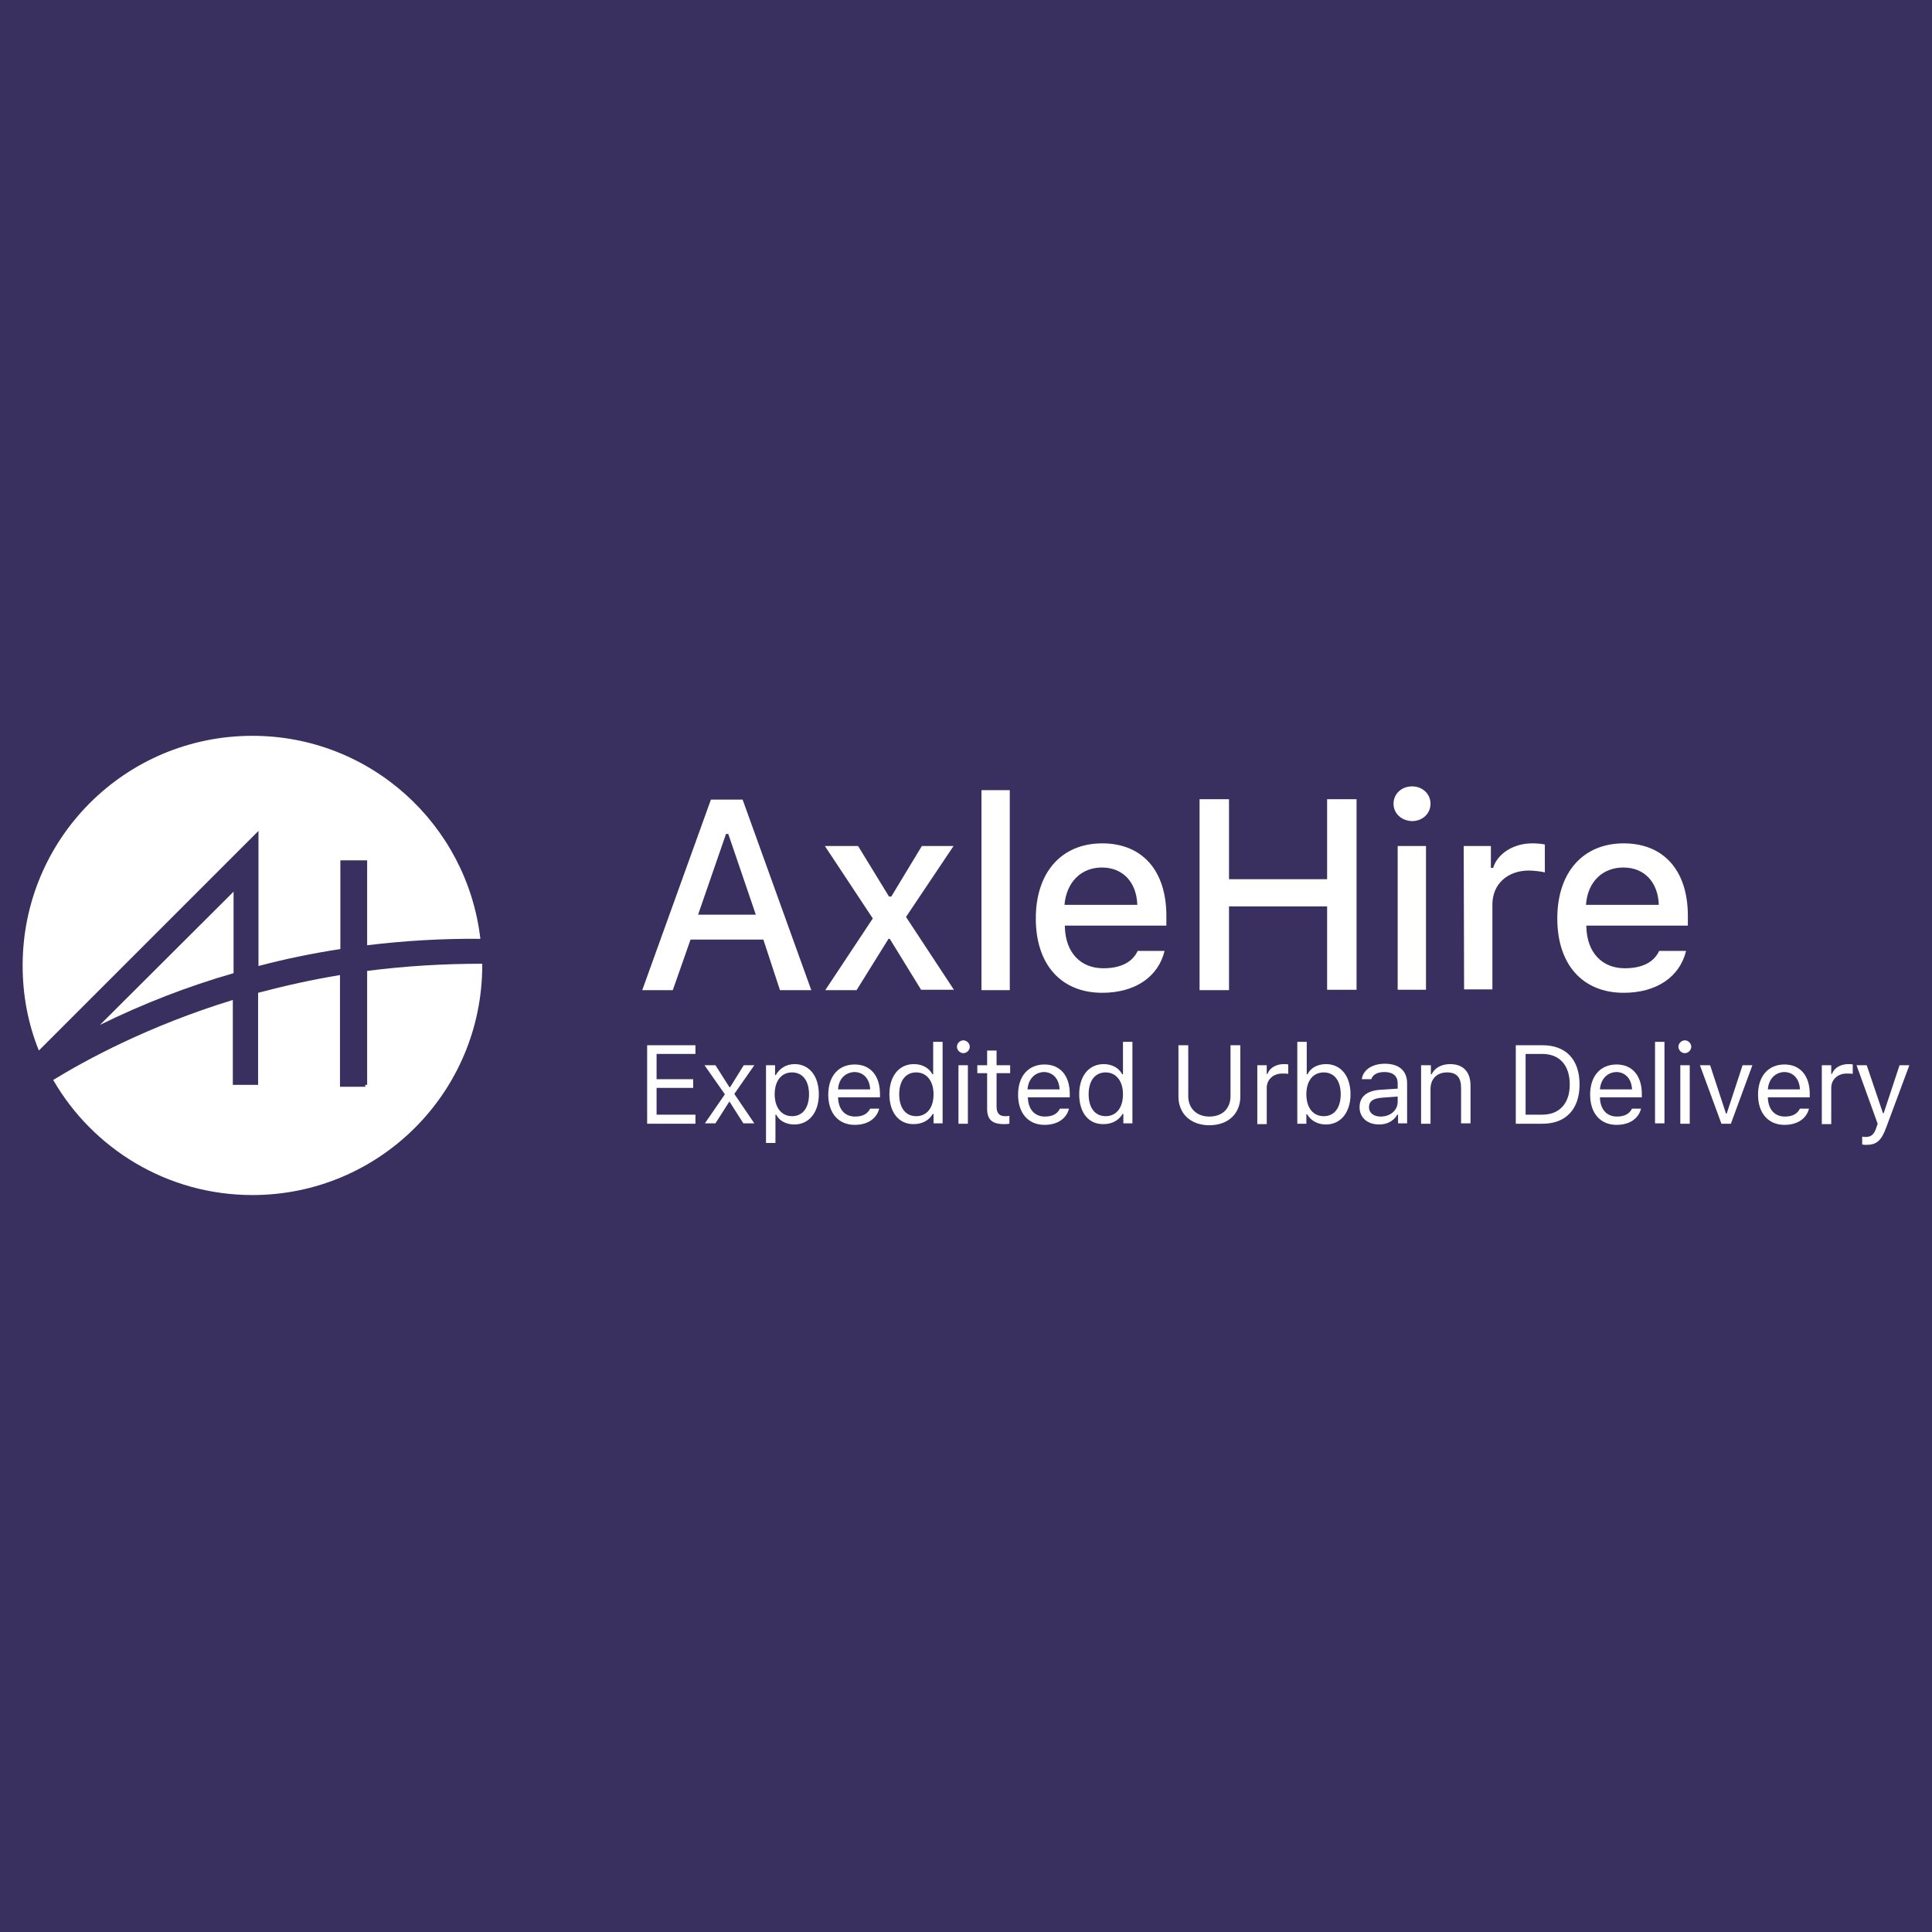
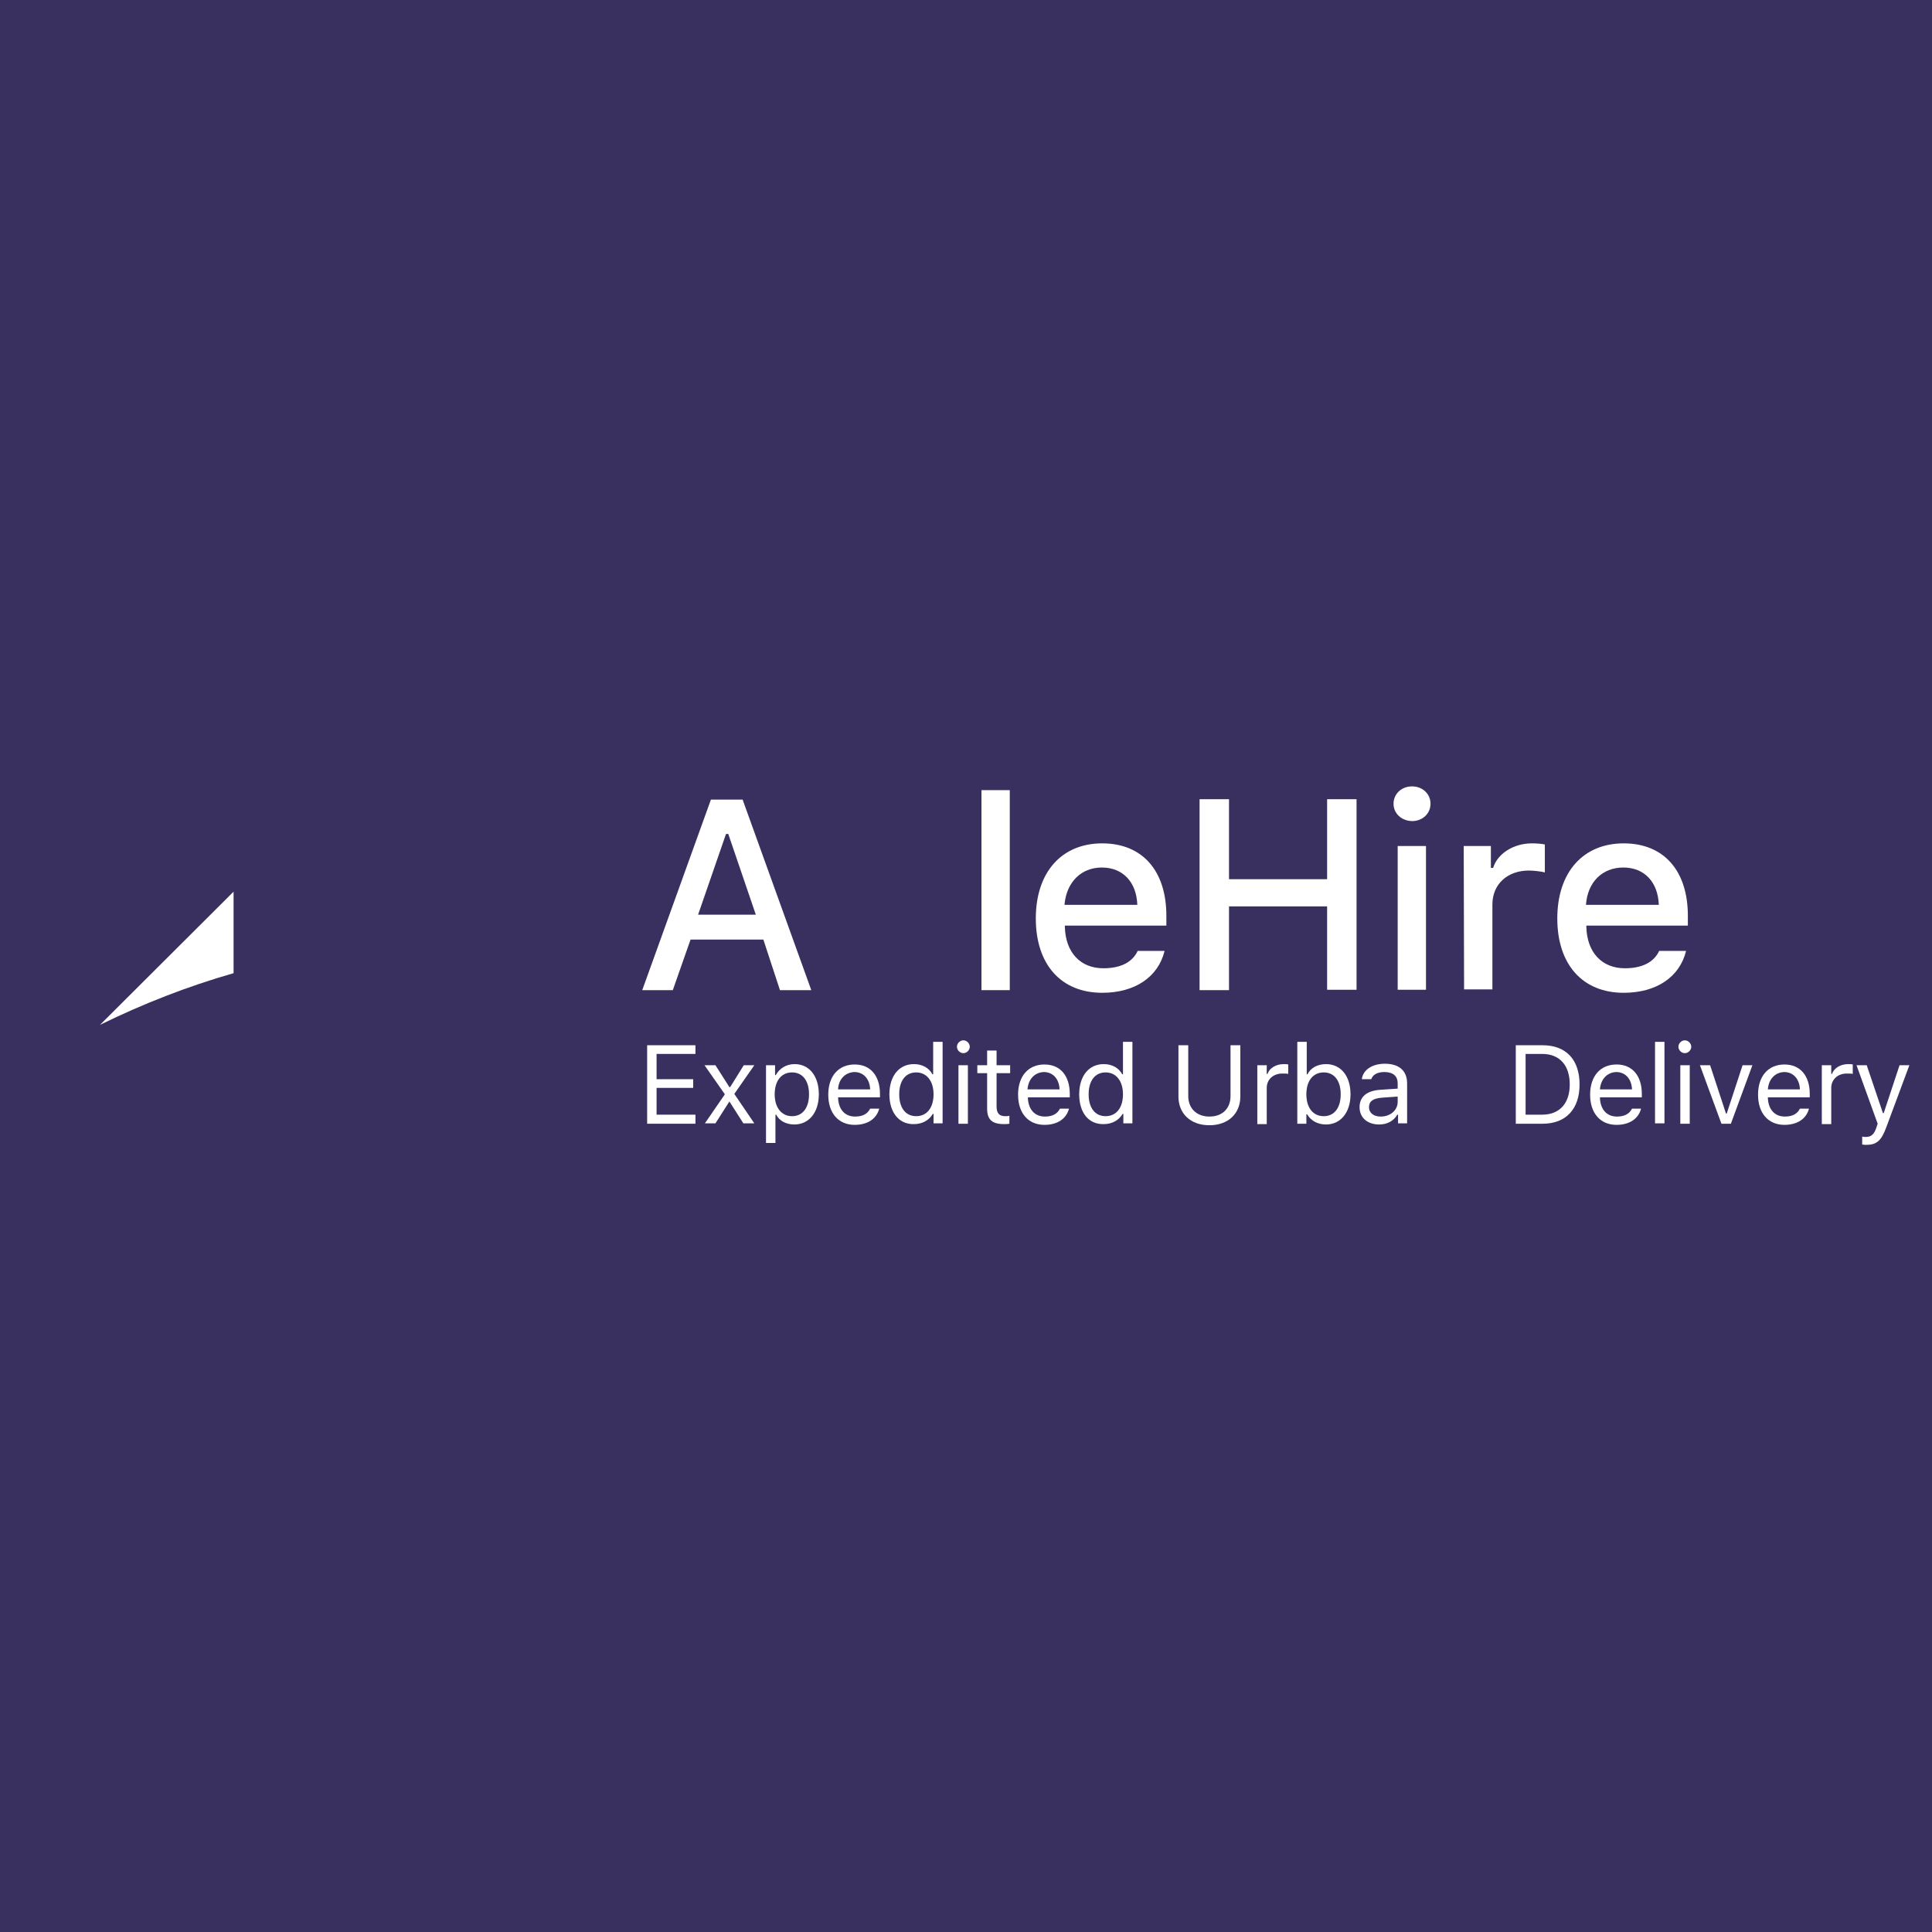
<svg xmlns="http://www.w3.org/2000/svg" version="1.1" x="0px" y="0px" viewBox="0 0 512 512" style="enable-background:new 0 0 512 512;" xml:space="preserve">
  <style type="text/css">
	.st0{fill:#393060;}
	.st1{fill:#FFFFFF;}
</style>
  <g id="Layer_1">
    <rect y="0" class="st0" width="512" height="512" />
  </g>
  <g id="Layer_2">
    <g>
      <g>
        <g>
          <g>
-             <path class="st1" d="M68.5,256c6.8-1.8,14-3.3,21.7-4.5V228h7.1v22.5c9.9-1.2,20-1.8,30-1.7c-3.5-30.3-29.2-53.8-60.4-53.8l0,0       C33.2,195,6,222.2,6,255.9c0,8,1.5,15.6,4.3,22.5l58.2-58.2V256z" />
-             <path class="st1" d="M97.3,257.3v30.2h-0.5v0.5h-6.7v-29.6c-7.3,1.2-14.5,2.8-21.7,4.7v24.4h-6.7V265       c-22.5,6.9-39.1,16-47.6,21.2c10.5,18.2,30.2,30.5,52.8,30.5c33.6,0,60.9-27.2,60.9-60.9c0-0.1,0-0.3,0-0.4       C117.6,255.4,107.4,256,97.3,257.3z" />
-           </g>
+             </g>
          <path class="st1" d="M61.9,257.9v-21.6l-35.4,35.3C37.9,266,49.7,261.4,61.9,257.9z" />
        </g>
      </g>
      <g>
        <g>
          <path class="st1" d="M202.3,249H183l-4.7,13.4h-8.1l18.2-50.5h8.4l18.2,50.5h-8.3L202.3,249z M185,242.4h15.3L193,221h-0.6      L185,242.4z" />
-           <path class="st1" d="M235.4,248.9l-8.4,13.5h-8.3l12.6-19l-12.7-19.2h8.8l8.2,13.4h0.6l8.1-13.4h8.4L240.1,243l12.7,19.3h-8.7      l-8.3-13.5h-0.4V248.9z" />
          <path class="st1" d="M260.1,209.4h7.5v53h-7.5V209.4z" />
          <path class="st1" d="M308.6,252.1c-1.7,6.8-7.8,11-16.5,11c-10.9,0-17.6-7.5-17.6-19.7c0-12.2,6.8-19.9,17.6-19.9      c10.6,0,17,7.2,17,19.2v2.6h-26.9v0.4c0.2,6.7,4.1,10.9,10.2,10.9c4.6,0,7.7-1.6,9.1-4.6h7.1V252.1z M282.1,239.8h19.3      c-0.2-6-3.8-9.9-9.4-9.9C286.5,229.9,282.6,233.8,282.1,239.8z" />
          <path class="st1" d="M351.7,262.4v-22.2h-26v22.2h-7.8v-50.6h7.8V233h26v-21.2h7.8v50.5h-7.8V262.4z" />
          <path class="st1" d="M369.3,213c0-2.6,2.1-4.6,4.9-4.6s4.9,2,4.9,4.6c0,2.6-2.1,4.6-4.9,4.6C371.3,217.5,369.3,215.5,369.3,213z       M370.4,224.2h7.5v38.1h-7.5V224.2z" />
          <path class="st1" d="M387.9,224.2h7.2v5.8h0.6c1.1-3.7,5.3-6.5,10.3-6.5c1.1,0,2.6,0.1,3.4,0.3v7.4c-0.6-0.2-2.9-0.5-4.2-0.5      c-5.7,0-9.7,3.6-9.7,9v22.5H388L387.9,224.2L387.9,224.2z" />
          <path class="st1" d="M446.8,252.1c-1.7,6.8-7.8,11-16.5,11c-10.9,0-17.6-7.5-17.6-19.7c0-12.2,6.8-19.9,17.6-19.9      c10.6,0,17,7.2,17,19.2v2.6h-26.9v0.4c0.2,6.7,4.1,10.9,10.2,10.9c4.6,0,7.7-1.6,9.1-4.6h7.1V252.1z M420.3,239.8h19.3      c-0.2-6-3.8-9.9-9.4-9.9C424.6,229.9,420.7,233.8,420.3,239.8z" />
        </g>
        <g>
          <path class="st1" d="M184.3,297.8h-12.8V277h12.8v2.3H174v6.7h9.7v2.3H174v7.1h10.3V297.8z" />
          <path class="st1" d="M193.3,291.9l-3.7,5.8h-2.8l5.3-7.7l-5.4-7.7h2.9l3.7,5.8h0.2l3.6-5.8h2.8l-5.3,7.6l5.3,7.8H197      L193.3,291.9C193.3,291.9,193.3,291.9,193.3,291.9z" />
          <path class="st1" d="M217,290c0,4.8-2.6,8-6.5,8c-2.2,0-4-1-4.8-2.6h-0.2v7.5H203v-20.6h2.4v2.6h0.2c1-1.8,2.8-2.9,5-2.9      C214.4,282,217,285.1,217,290z M214.4,290c0-3.6-1.7-5.8-4.5-5.8s-4.6,2.2-4.6,5.8c0,3.5,1.8,5.8,4.6,5.8S214.4,293.6,214.4,290      z" />
          <path class="st1" d="M233,293.8c-0.7,2.7-3.1,4.3-6.5,4.3c-4.3,0-7-3.1-7-8c0-4.9,2.7-8,7-8c4.2,0,6.7,3,6.7,7.8v0.9h-11.1v0.1      c0.1,3.1,1.8,5,4.5,5c2,0,3.3-0.7,4-2.1C230.6,293.8,233,293.8,233,293.8z M222.1,288.7h8.5c-0.1-2.7-1.7-4.6-4.2-4.6      C224,284.2,222.2,286,222.1,288.7z" />
          <path class="st1" d="M235.7,290c0-4.9,2.6-8,6.5-8c2.2,0,4,1,4.9,2.7h0.2v-8.6h2.5v21.6h-2.4v-2.5h-0.2c-1,1.7-2.8,2.7-5,2.7      C238.3,298,235.7,294.9,235.7,290z M238.3,290c0,3.6,1.7,5.8,4.5,5.8s4.6-2.2,4.6-5.8c0-3.5-1.8-5.8-4.6-5.8      S238.3,286.4,238.3,290z" />
          <path class="st1" d="M253.6,277.4c0-0.9,0.8-1.7,1.7-1.7s1.7,0.8,1.7,1.7s-0.8,1.7-1.7,1.7S253.6,278.3,253.6,277.4z M254,282.3      h2.5v15.5H254V282.3z" />
          <path class="st1" d="M264.1,278.4v3.9h3.6v2.1h-3.6v8.8c0,1.8,0.7,2.6,2.3,2.6c0.4,0,0.7,0,1.1-0.1v2.1      c-0.5,0.1-0.9,0.1-1.4,0.1c-3.2,0-4.5-1.2-4.5-4.1v-9.4H259v-2.1h2.6v-3.9H264.1z" />
          <path class="st1" d="M283.3,293.8c-0.7,2.7-3.1,4.3-6.5,4.3c-4.3,0-7-3.1-7-8c0-4.9,2.7-8,7-8c4.2,0,6.7,3,6.7,7.8v0.9h-11.1      v0.1c0.1,3.1,1.8,5,4.5,5c2,0,3.3-0.7,4-2.1C280.9,293.8,283.3,293.8,283.3,293.8z M272.3,288.7h8.5c-0.1-2.7-1.7-4.6-4.2-4.6      C274.2,284.2,272.5,286,272.3,288.7z" />
          <path class="st1" d="M286,290c0-4.9,2.6-8,6.5-8c2.2,0,4,1,4.9,2.7h0.2v-8.6h2.5v21.6h-2.4v-2.5h-0.2c-1,1.7-2.8,2.7-5,2.7      C288.5,298,286,294.9,286,290z M288.5,290c0,3.6,1.7,5.8,4.5,5.8s4.6-2.2,4.6-5.8c0-3.5-1.8-5.8-4.6-5.8      C290.2,284.2,288.5,286.4,288.5,290z" />
          <path class="st1" d="M314.9,290.5c0,3.1,2.1,5.4,5.6,5.4c3.6,0,5.6-2.3,5.6-5.4V277h2.6v13.6c0,4.4-3.1,7.6-8.2,7.6      s-8.2-3.2-8.2-7.6V277h2.6V290.5z" />
          <path class="st1" d="M333.3,282.3h2.4v2.3h0.2c0.5-1.5,2.2-2.6,4.3-2.6c0.4,0,0.9,0,1.2,0.1v2.5c-0.2-0.1-1.1-0.1-1.6-0.1      c-2.4,0-4.1,1.6-4.1,3.8v9.6h-2.5v-15.6H333.3z" />
          <path class="st1" d="M346.4,295.3h-0.2v2.5h-2.4v-21.7h2.5v8.6h0.2c0.8-1.7,2.7-2.7,4.9-2.7c3.9,0,6.5,3.1,6.5,8      c0,4.8-2.6,8-6.5,8C349.2,298,347.4,297,346.4,295.3z M346.2,290c0,3.6,1.8,5.8,4.6,5.8c2.8,0,4.5-2.2,4.5-5.8s-1.7-5.8-4.5-5.8      C348,284.2,346.2,286.4,346.2,290z" />
          <path class="st1" d="M360.3,293.4c0-2.8,2-4.4,5.6-4.6l4.5-0.3v-1.4c0-1.9-1.2-3-3.5-3c-1.9,0-3.1,0.7-3.5,1.9h-2.5      c0.3-2.5,2.8-4.1,6.1-4.1c3.8,0,5.9,1.9,5.9,5.2v10.6h-2.4v-2.3h-0.2c-1,1.7-2.7,2.6-4.8,2.6C362.5,298,360.3,296.3,360.3,293.4      z M370.4,292v-1.4l-4.2,0.3c-2.4,0.2-3.4,1-3.4,2.5c0,1.6,1.3,2.5,3.1,2.5C368.5,295.9,370.4,294.2,370.4,292z" />
-           <path class="st1" d="M376.8,282.3h2.4v2.4h0.2c0.8-1.7,2.6-2.7,4.9-2.7c3.5,0,5.4,2.1,5.4,5.7v10h-2.5v-9.4      c0-2.8-1.2-4.1-3.7-4.1c-2.7,0-4.4,1.7-4.4,4.4v9.2h-2.5v-15.5H376.8z" />
          <path class="st1" d="M408.8,277c6.2,0,9.8,3.8,9.8,10.4c0,6.5-3.6,10.4-9.8,10.4h-7.1V277H408.8z M404.3,295.4h4.4      c4.6,0,7.3-3,7.3-8c0-5.1-2.7-8.1-7.3-8.1h-4.4V295.4z" />
          <path class="st1" d="M434.9,293.8c-0.7,2.7-3.1,4.3-6.5,4.3c-4.3,0-7-3.1-7-8c0-4.9,2.7-8,7-8c4.2,0,6.7,3,6.7,7.8v0.9H424v0.1      c0.1,3.1,1.8,5,4.5,5c2,0,3.3-0.7,4-2.1C432.5,293.8,434.9,293.8,434.9,293.8z M424,288.7h8.5c-0.1-2.7-1.7-4.6-4.2-4.6      C425.9,284.2,424.2,286,424,288.7z" />
          <path class="st1" d="M438.6,276.1h2.5v21.6h-2.5V276.1z" />
          <path class="st1" d="M444.8,277.4c0-0.9,0.8-1.7,1.7-1.7c0.9,0,1.7,0.8,1.7,1.7s-0.8,1.7-1.7,1.7      C445.6,279.1,444.8,278.3,444.8,277.4z M445.3,282.3h2.5v15.5h-2.5V282.3z" />
          <path class="st1" d="M453.2,282.3l4.2,12.8h0.2l4.2-12.8h2.6l-5.7,15.5h-2.5l-5.7-15.5H453.2z" />
          <path class="st1" d="M479.4,293.8c-0.7,2.7-3.1,4.3-6.5,4.3c-4.3,0-7-3.1-7-8c0-4.9,2.7-8,7-8c4.2,0,6.7,3,6.7,7.8v0.9h-11.1      v0.1c0.1,3.1,1.8,5,4.5,5c2,0,3.3-0.7,4-2.1C477,293.8,479.4,293.8,479.4,293.8z M468.5,288.7h8.5c-0.1-2.7-1.7-4.6-4.2-4.6      C470.4,284.2,468.7,286,468.5,288.7z" />
          <path class="st1" d="M482.9,282.3h2.4v2.3h0.2c0.5-1.5,2.2-2.6,4.3-2.6c0.4,0,0.9,0,1.2,0.1v2.5c-0.2-0.1-1.1-0.1-1.6-0.1      c-2.4,0-4.1,1.6-4.1,3.8v9.6h-2.5v-15.6H482.9z" />
          <path class="st1" d="M493.5,303.3v-2.1c0.3,0.1,0.7,0.1,1,0.1c1.4,0,2.2-0.7,2.8-2.6l0.3-0.9l-5.6-15.5h2.7L499,295h0.2      l4.2-12.7h2.6l-6.1,16.4c-1.3,3.6-2.6,4.7-5.3,4.7C494.3,303.4,493.9,303.4,493.5,303.3z" />
        </g>
      </g>
    </g>
  </g>
</svg>